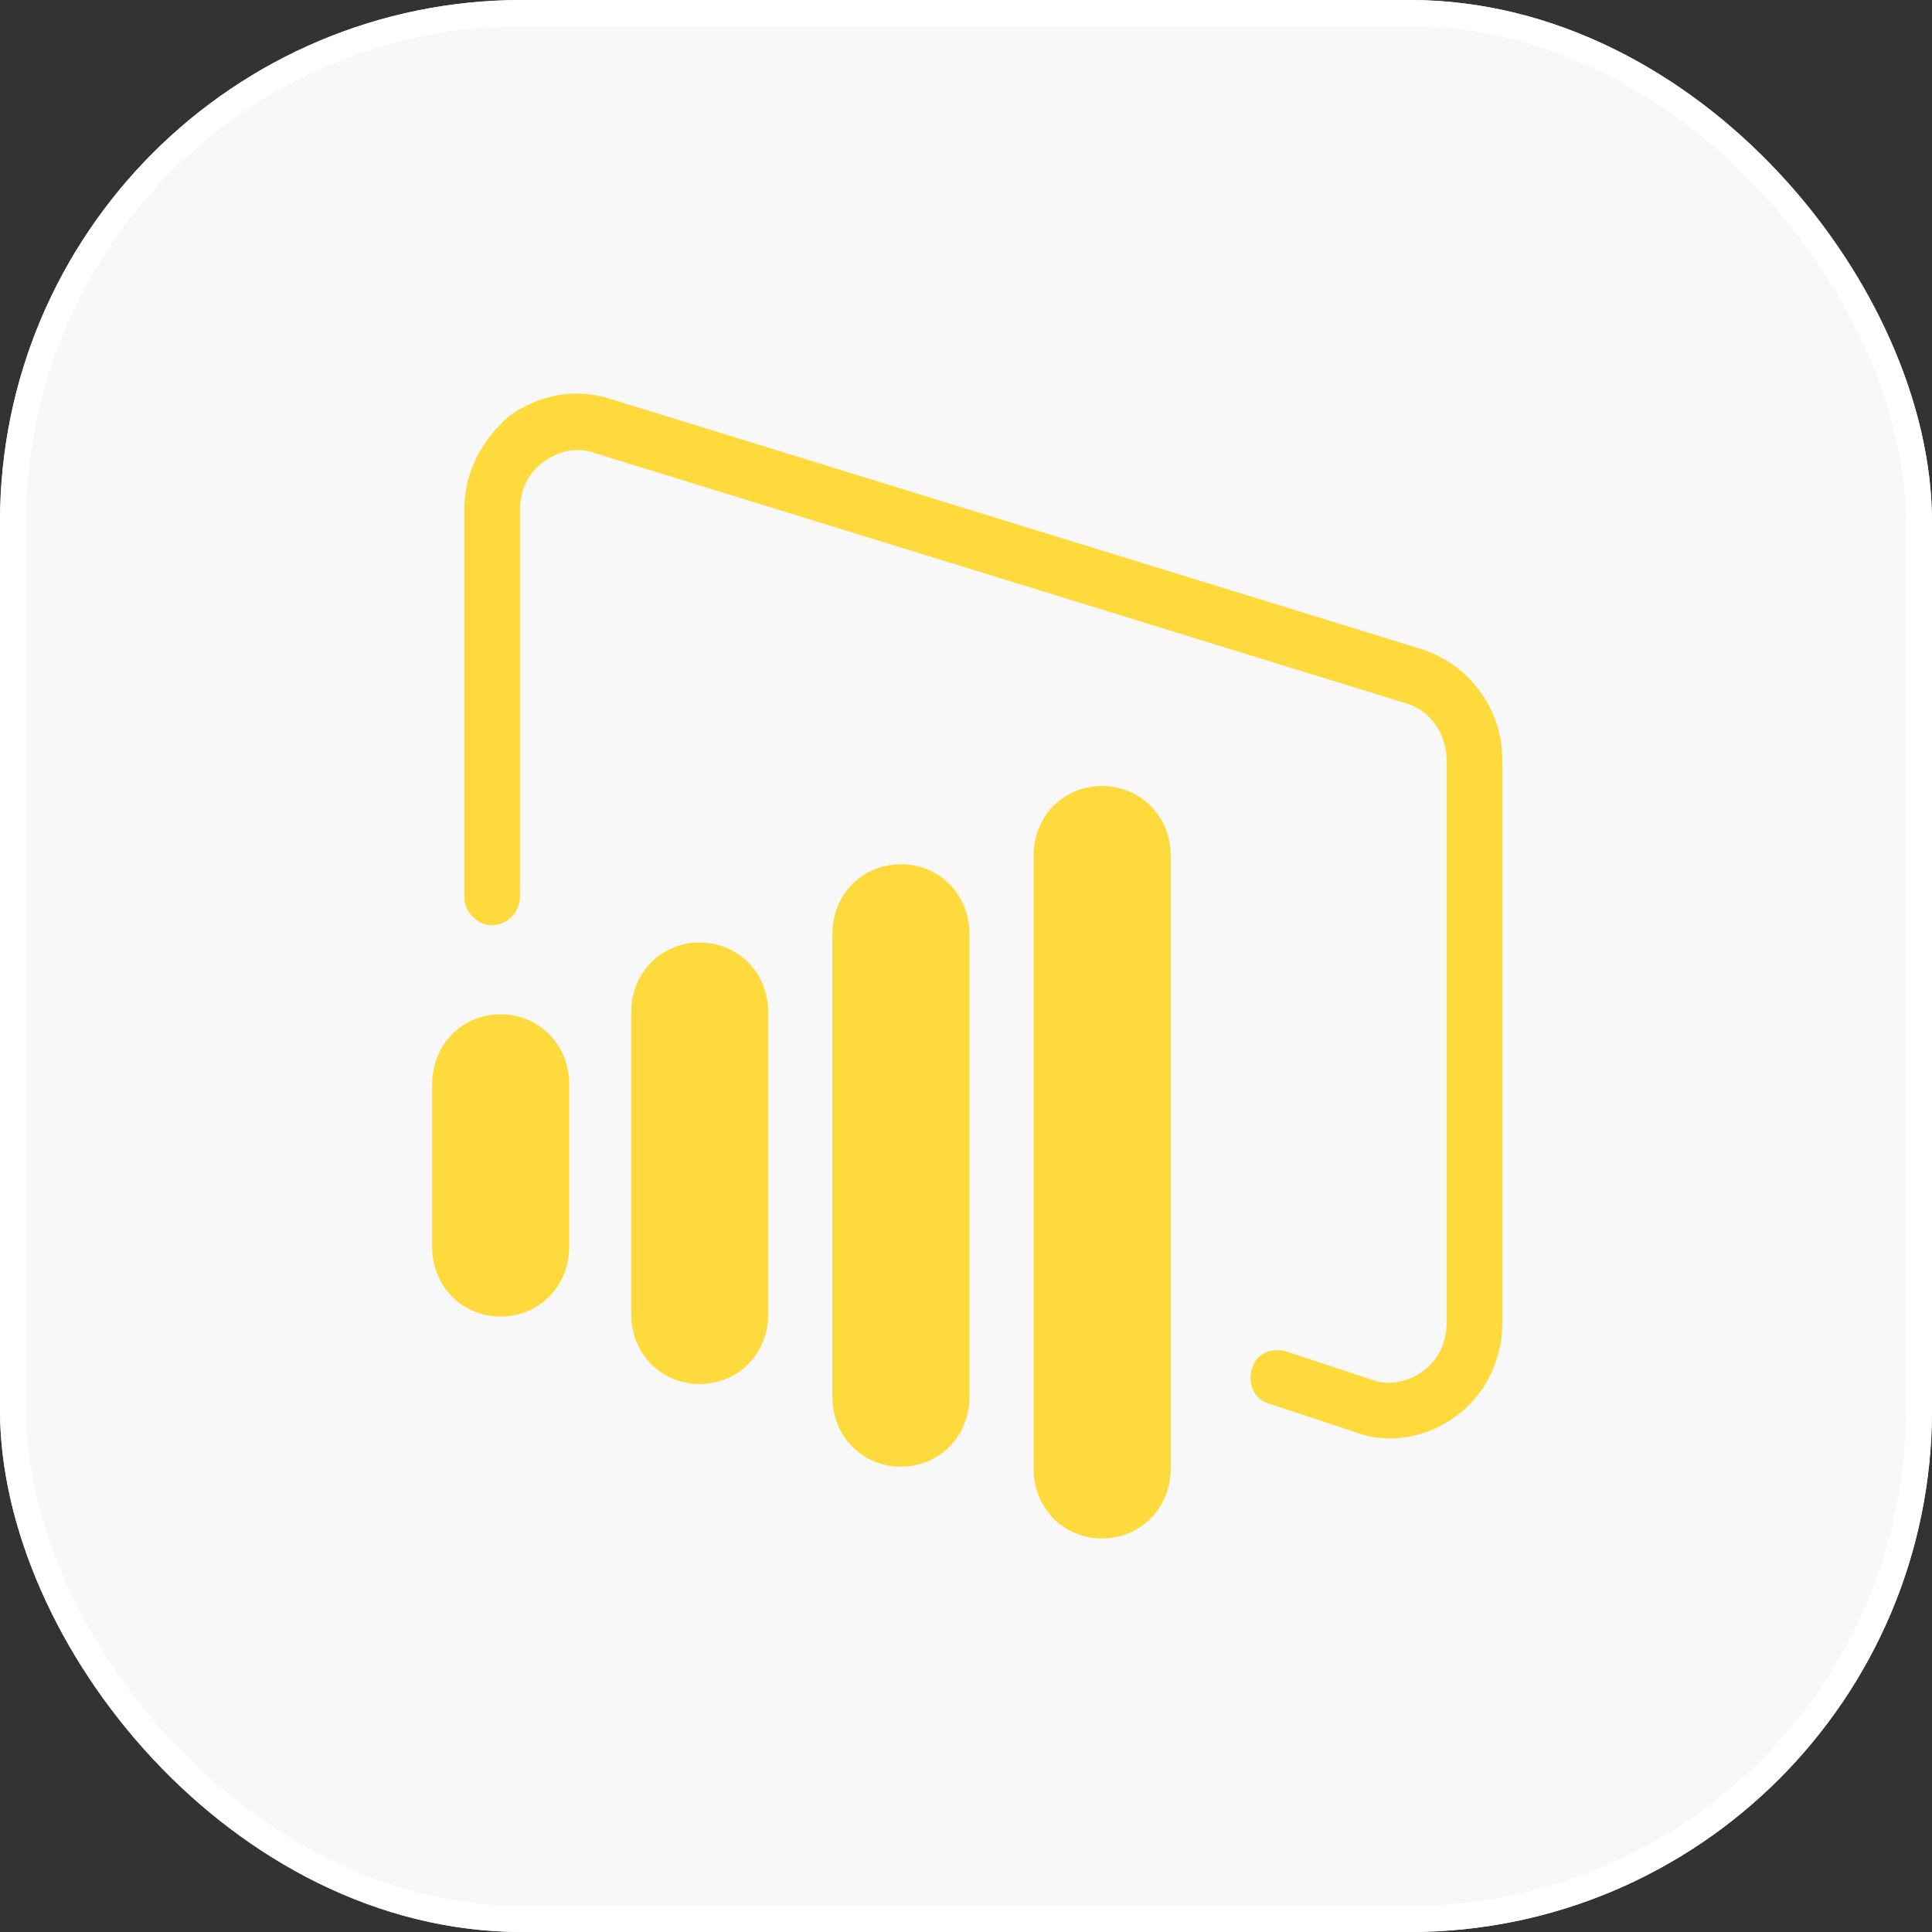
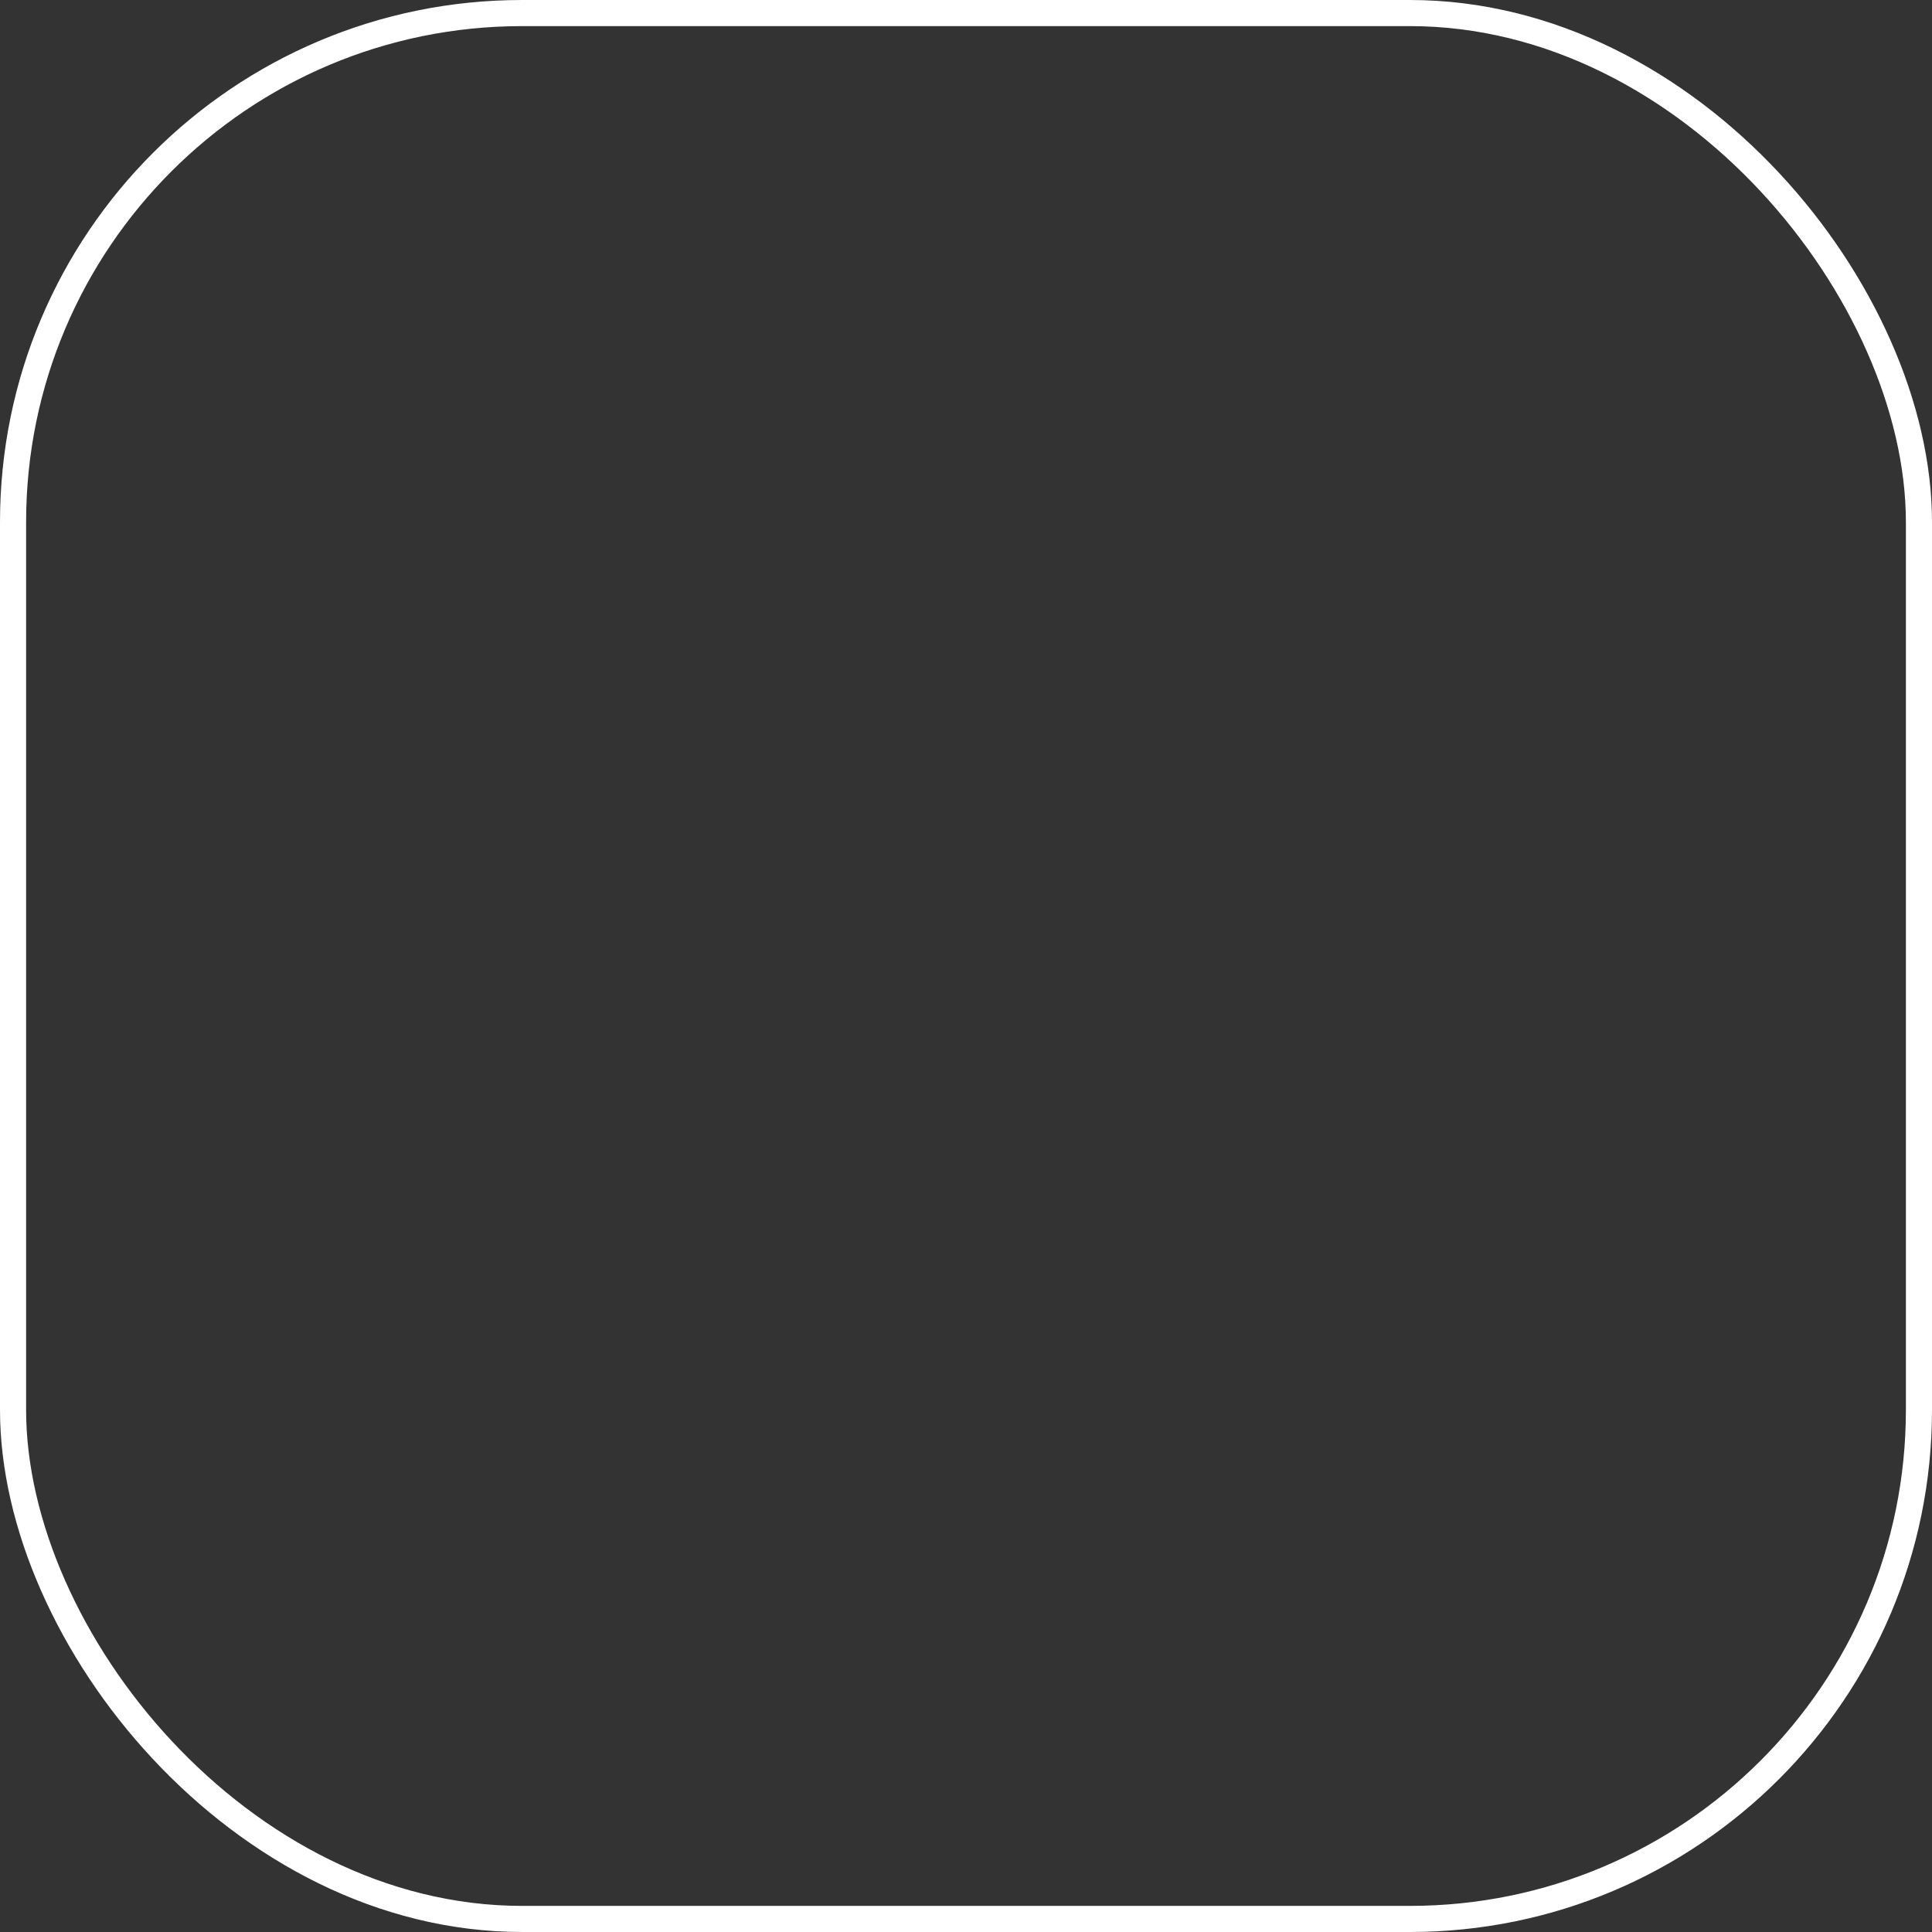
<svg xmlns="http://www.w3.org/2000/svg" width="74" height="74" viewBox="0 0 74 74" fill="none">
  <rect x="0" y="0" width="74" height="74" fill="#333333" stroke="none" />
  <g clip-path="url(#clip0_1094_1851)">
-     <path d="M56.24 0H17.76C7.951 0 0 7.951 0 17.76V56.24C0 66.049 7.951 74 17.76 74H56.24C66.049 74 74 66.049 74 56.24V17.76C74 7.951 66.049 0 56.24 0Z" fill="#F8F8F8" />
-     <path fill-rule="evenodd" clip-rule="evenodd" d="M29.425 50.344C29.425 51.848 28.273 53.011 26.801 53.011C25.322 53.011 24.177 51.848 24.177 50.344V38.767C24.177 37.263 25.322 36.1 26.801 36.1C28.273 36.1 29.425 37.263 29.425 38.767V50.344ZM37.132 53.51C37.132 55.013 35.979 56.176 34.508 56.176C33.028 56.176 31.883 55.013 31.883 53.51V35.768C31.883 34.264 33.028 33.101 34.508 33.101C35.979 33.101 37.132 34.264 37.132 35.768V53.51ZM21.802 47.761C21.802 49.265 20.649 50.428 19.177 50.428C17.698 50.428 16.553 49.265 16.553 47.761V41.517C16.553 40.014 17.698 38.851 19.177 38.851C20.649 38.851 21.802 40.014 21.802 41.517V47.761ZM44.838 56.259C44.838 57.763 43.685 58.926 42.213 58.926C40.734 58.926 39.59 57.763 39.59 56.259V32.764C39.59 31.269 40.734 30.105 42.213 30.105C43.685 30.105 44.838 31.269 44.838 32.764V56.259ZM53.197 55.093C52.792 55.093 52.294 55.014 51.889 54.848L48.61 53.764C48.034 53.598 47.785 53.013 47.949 52.427C48.112 51.849 48.688 51.596 49.265 51.762L52.543 52.846C53.197 53.099 53.936 52.933 54.513 52.514C55.081 52.094 55.408 51.43 55.408 50.678V29.106C55.408 28.101 54.754 27.183 53.85 26.938L22.782 17.355C22.128 17.101 21.388 17.276 20.82 17.687C20.244 18.106 19.916 18.771 19.916 19.522V34.352C19.916 34.938 19.426 35.437 18.85 35.437C18.273 35.437 17.783 34.938 17.783 34.352V19.523C17.783 18.107 18.437 16.856 19.504 15.938C20.648 15.107 22.043 14.854 23.358 15.273L54.428 24.856C56.234 25.434 57.542 27.104 57.542 29.106V50.678C57.542 52.094 56.888 53.432 55.743 54.263C54.918 54.848 54.101 55.093 53.197 55.093Z" fill="#FFDA3D" />
-   </g>
+     </g>
  <rect x="0.5" y="0.5" width="73" height="73" rx="19.5" stroke="white" />
  <defs>
    <clipPath id="clip0_1094_1851">
      <rect width="74" height="74" rx="20" fill="white" />
    </clipPath>
  </defs>
</svg>